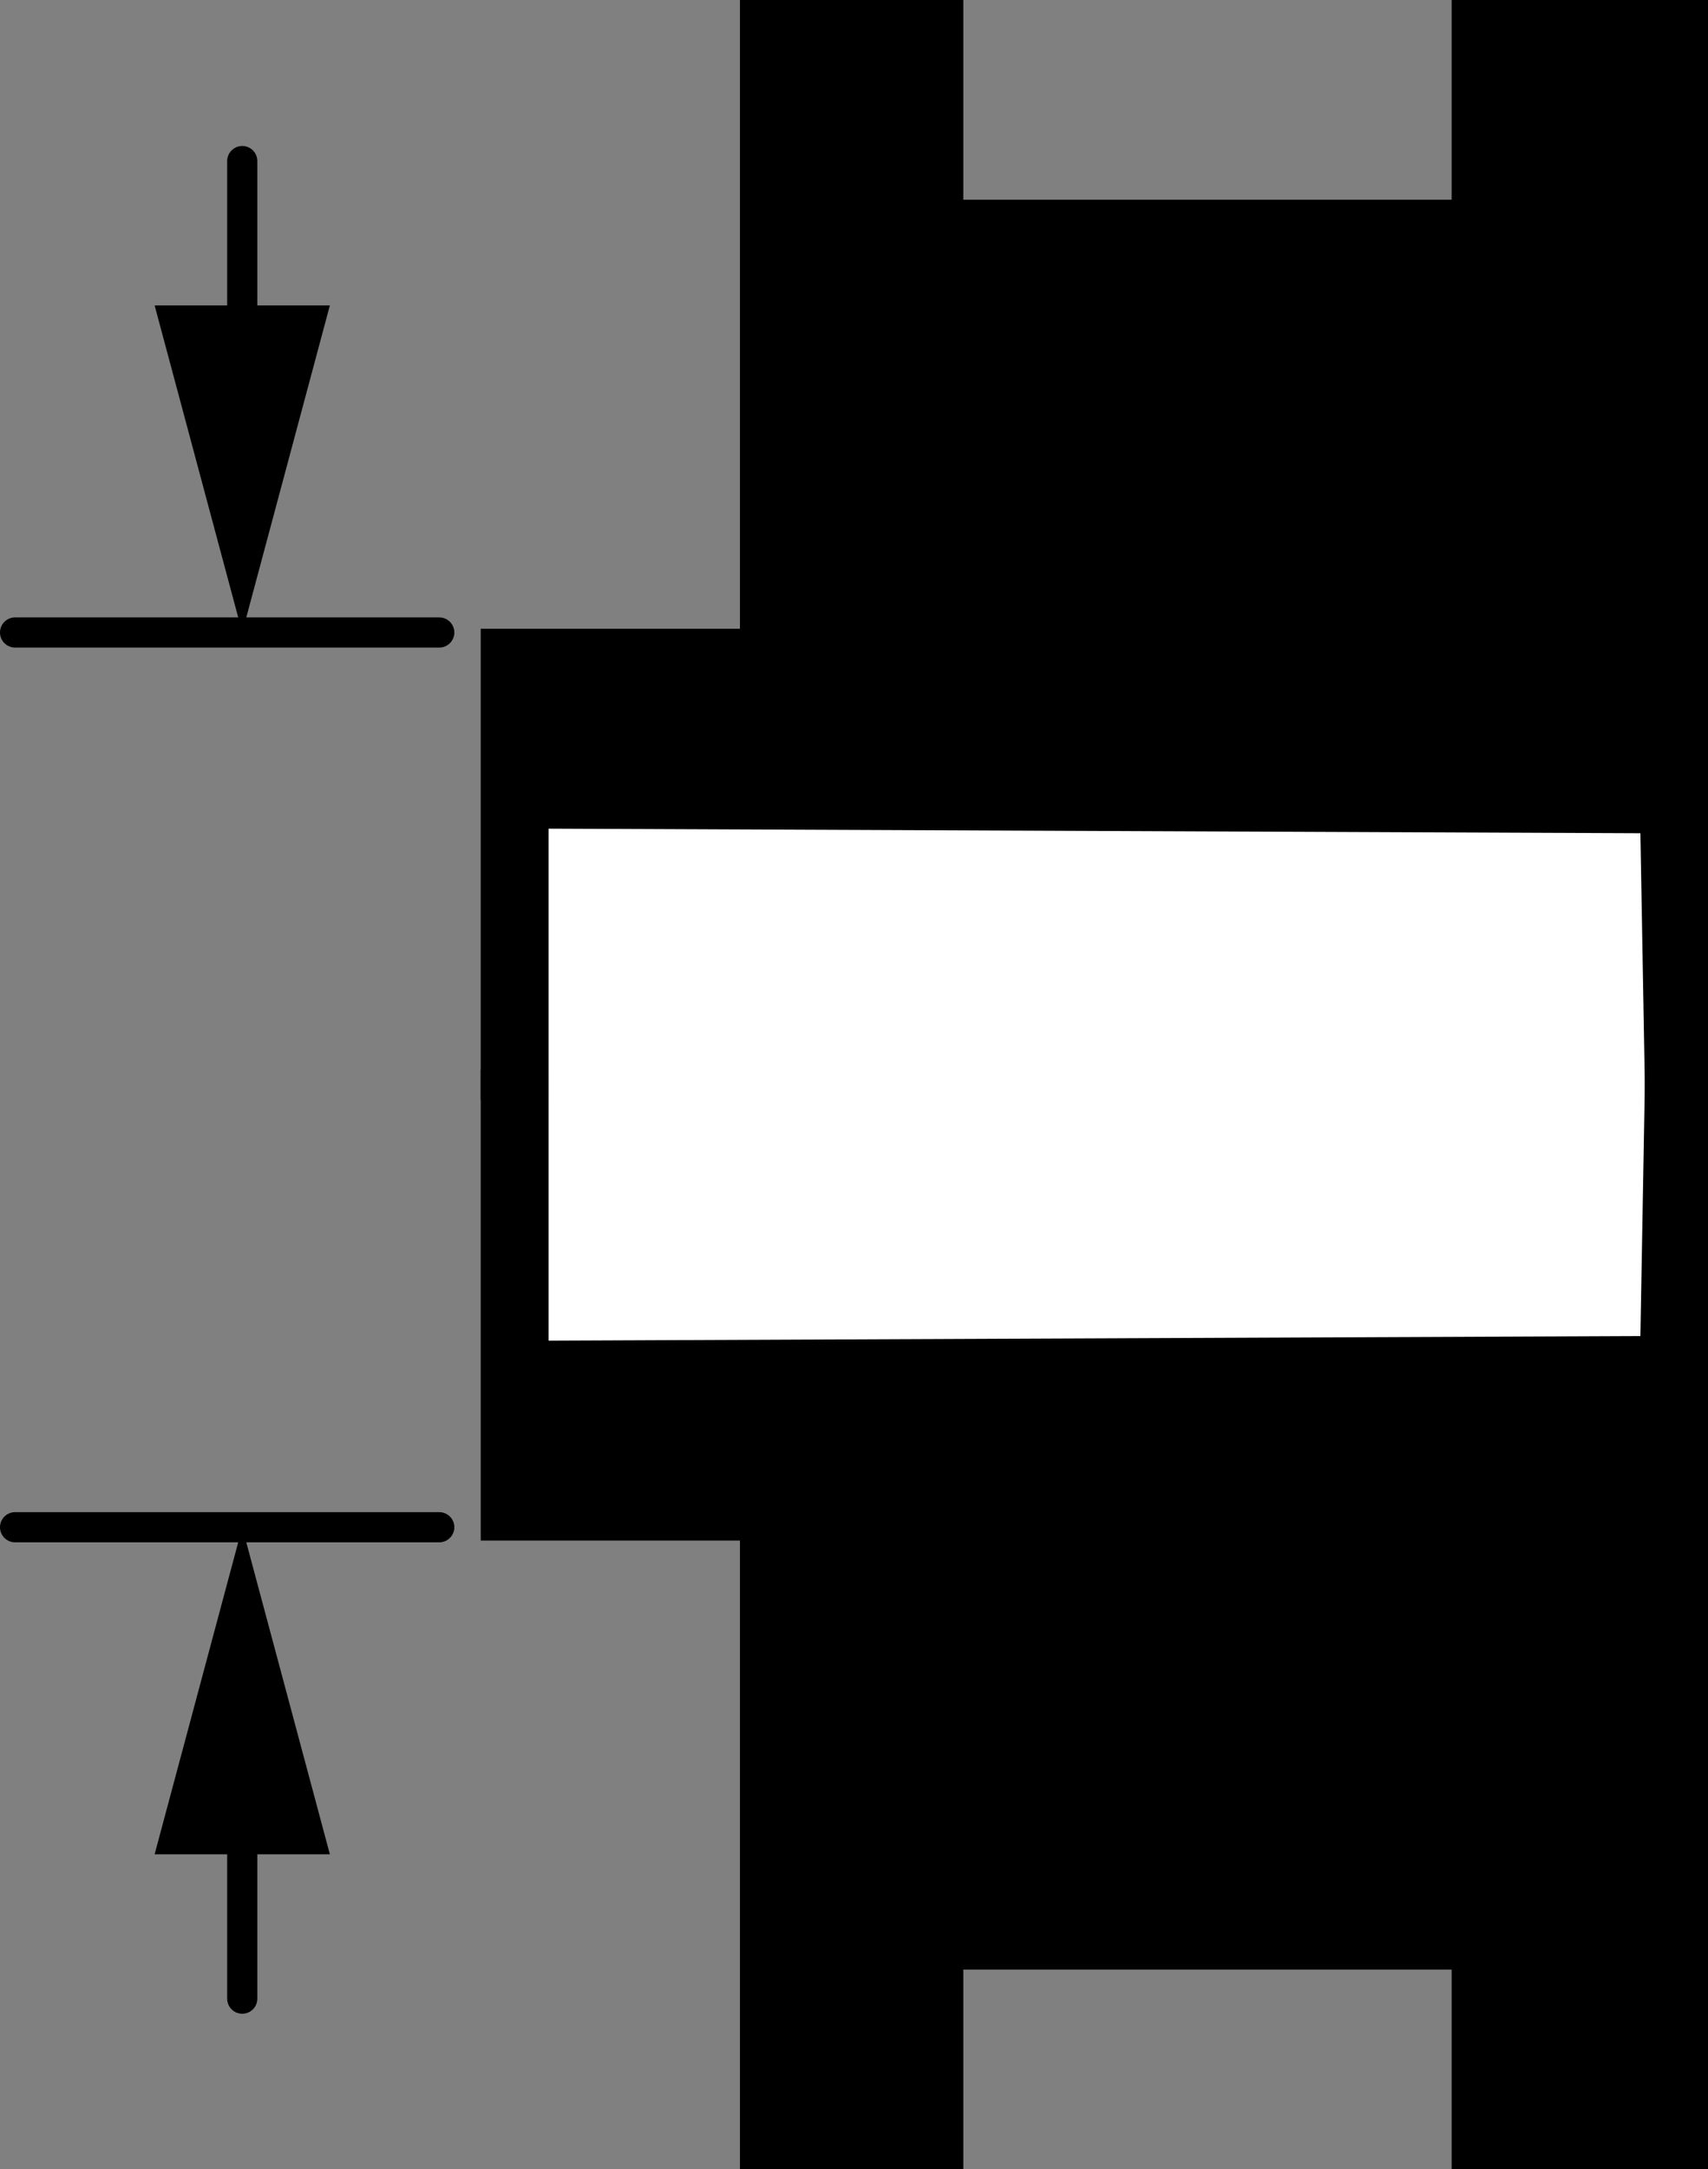
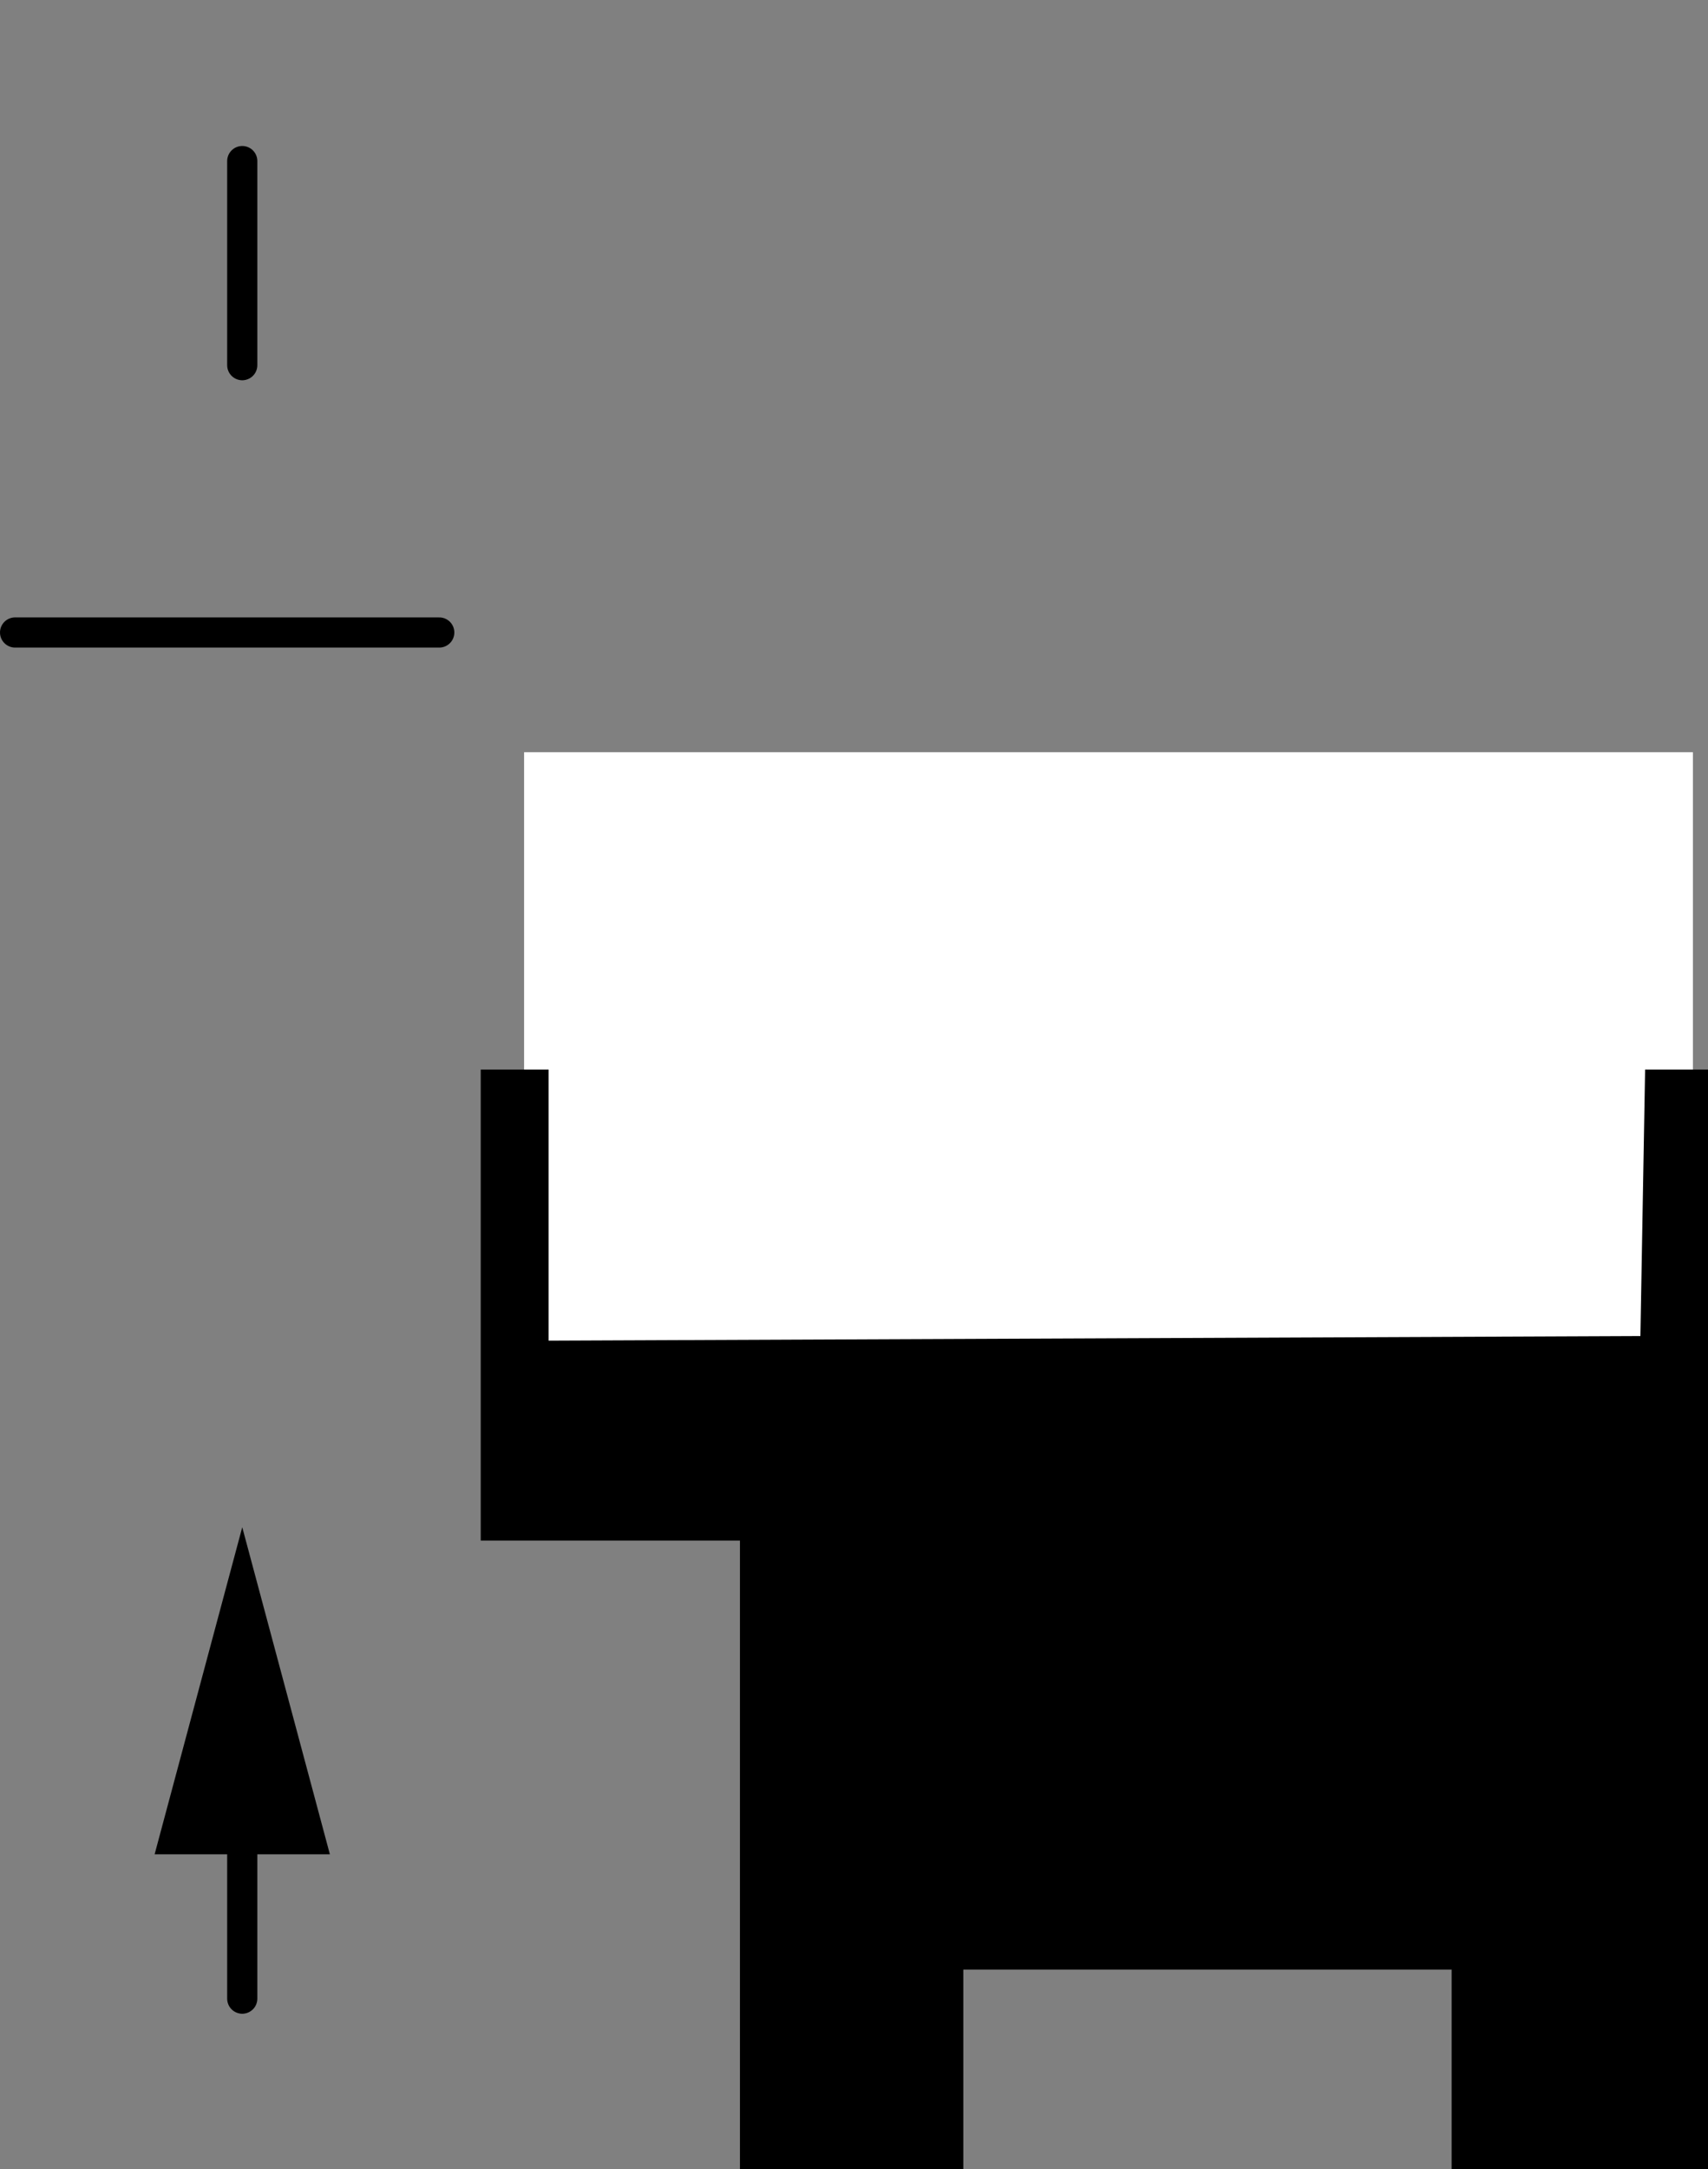
<svg xmlns="http://www.w3.org/2000/svg" version="1.1" x="0px" y="0px" width="45.3px" height="57.521px" viewBox="0 0 45.3 57.521" enable-background="new 0 0 45.3 57.521" xml:space="preserve">
  <rect x="0" y="0" width="45.3" height="57.521" fill="#808080" stroke="none" />
  <g id="image">
    <rect x="13.9" y="19.946" fill="#FFFFFF" width="31" height="17.875" />
-     <polygon stroke="#000000" stroke-width="0.8" stroke-miterlimit="10" points="13.15,17.071 20.025,17.071 20.025,0.4 25.15,0.4    25.15,5.696 38.9,5.696 38.9,0.4 44.9,0.4 44.9,28.76 44.025,28.76 43.9,21.696 14.15,21.571 14.15,28.76 13.15,28.76     " />
    <polygon stroke="#000000" stroke-width="0.8" stroke-miterlimit="10" points="13.15,40.45 20.025,40.45 20.025,57.121    25.15,57.121 25.15,51.825 38.9,51.825 38.9,57.121 44.9,57.121 44.9,28.76 44.025,28.76 43.9,35.825 14.15,35.95    14.15,28.76 13.15,28.76  " />
  </g>
  <g id="callouts">
    <line stroke="#000000" stroke-width="0.8" stroke-linecap="round" stroke-miterlimit="10" x1="0.4" y1="16.771" x2="11.65" y2="16.771" />
-     <line stroke="#000000" stroke-width="0.8" stroke-linecap="round" stroke-miterlimit="10" x1="0.4" y1="40.496" x2="11.65" y2="40.496" />
    <g>
      <line x1="6.425" y1="4.271" x2="6.425" y2="16.771" />
      <g>
        <line fill="none" stroke="#000000" stroke-width="0.8" stroke-linecap="round" stroke-miterlimit="10" x1="6.425" y1="4.271" x2="6.425" y2="9.683" />
        <g>
-           <polygon points="4.101,8.098 6.425,16.771 8.749,8.098     " />
-         </g>
+           </g>
      </g>
    </g>
    <g>
-       <line x1="6.425" y1="40.496" x2="6.425" y2="52.996" />
      <g>
        <line fill="none" stroke="#000000" stroke-width="0.8" stroke-linecap="round" stroke-miterlimit="10" x1="6.425" y1="47.583" x2="6.425" y2="52.996" />
        <g>
          <polygon points="4.101,49.168 6.425,40.496 8.749,49.168     " />
        </g>
      </g>
    </g>
  </g>
</svg>